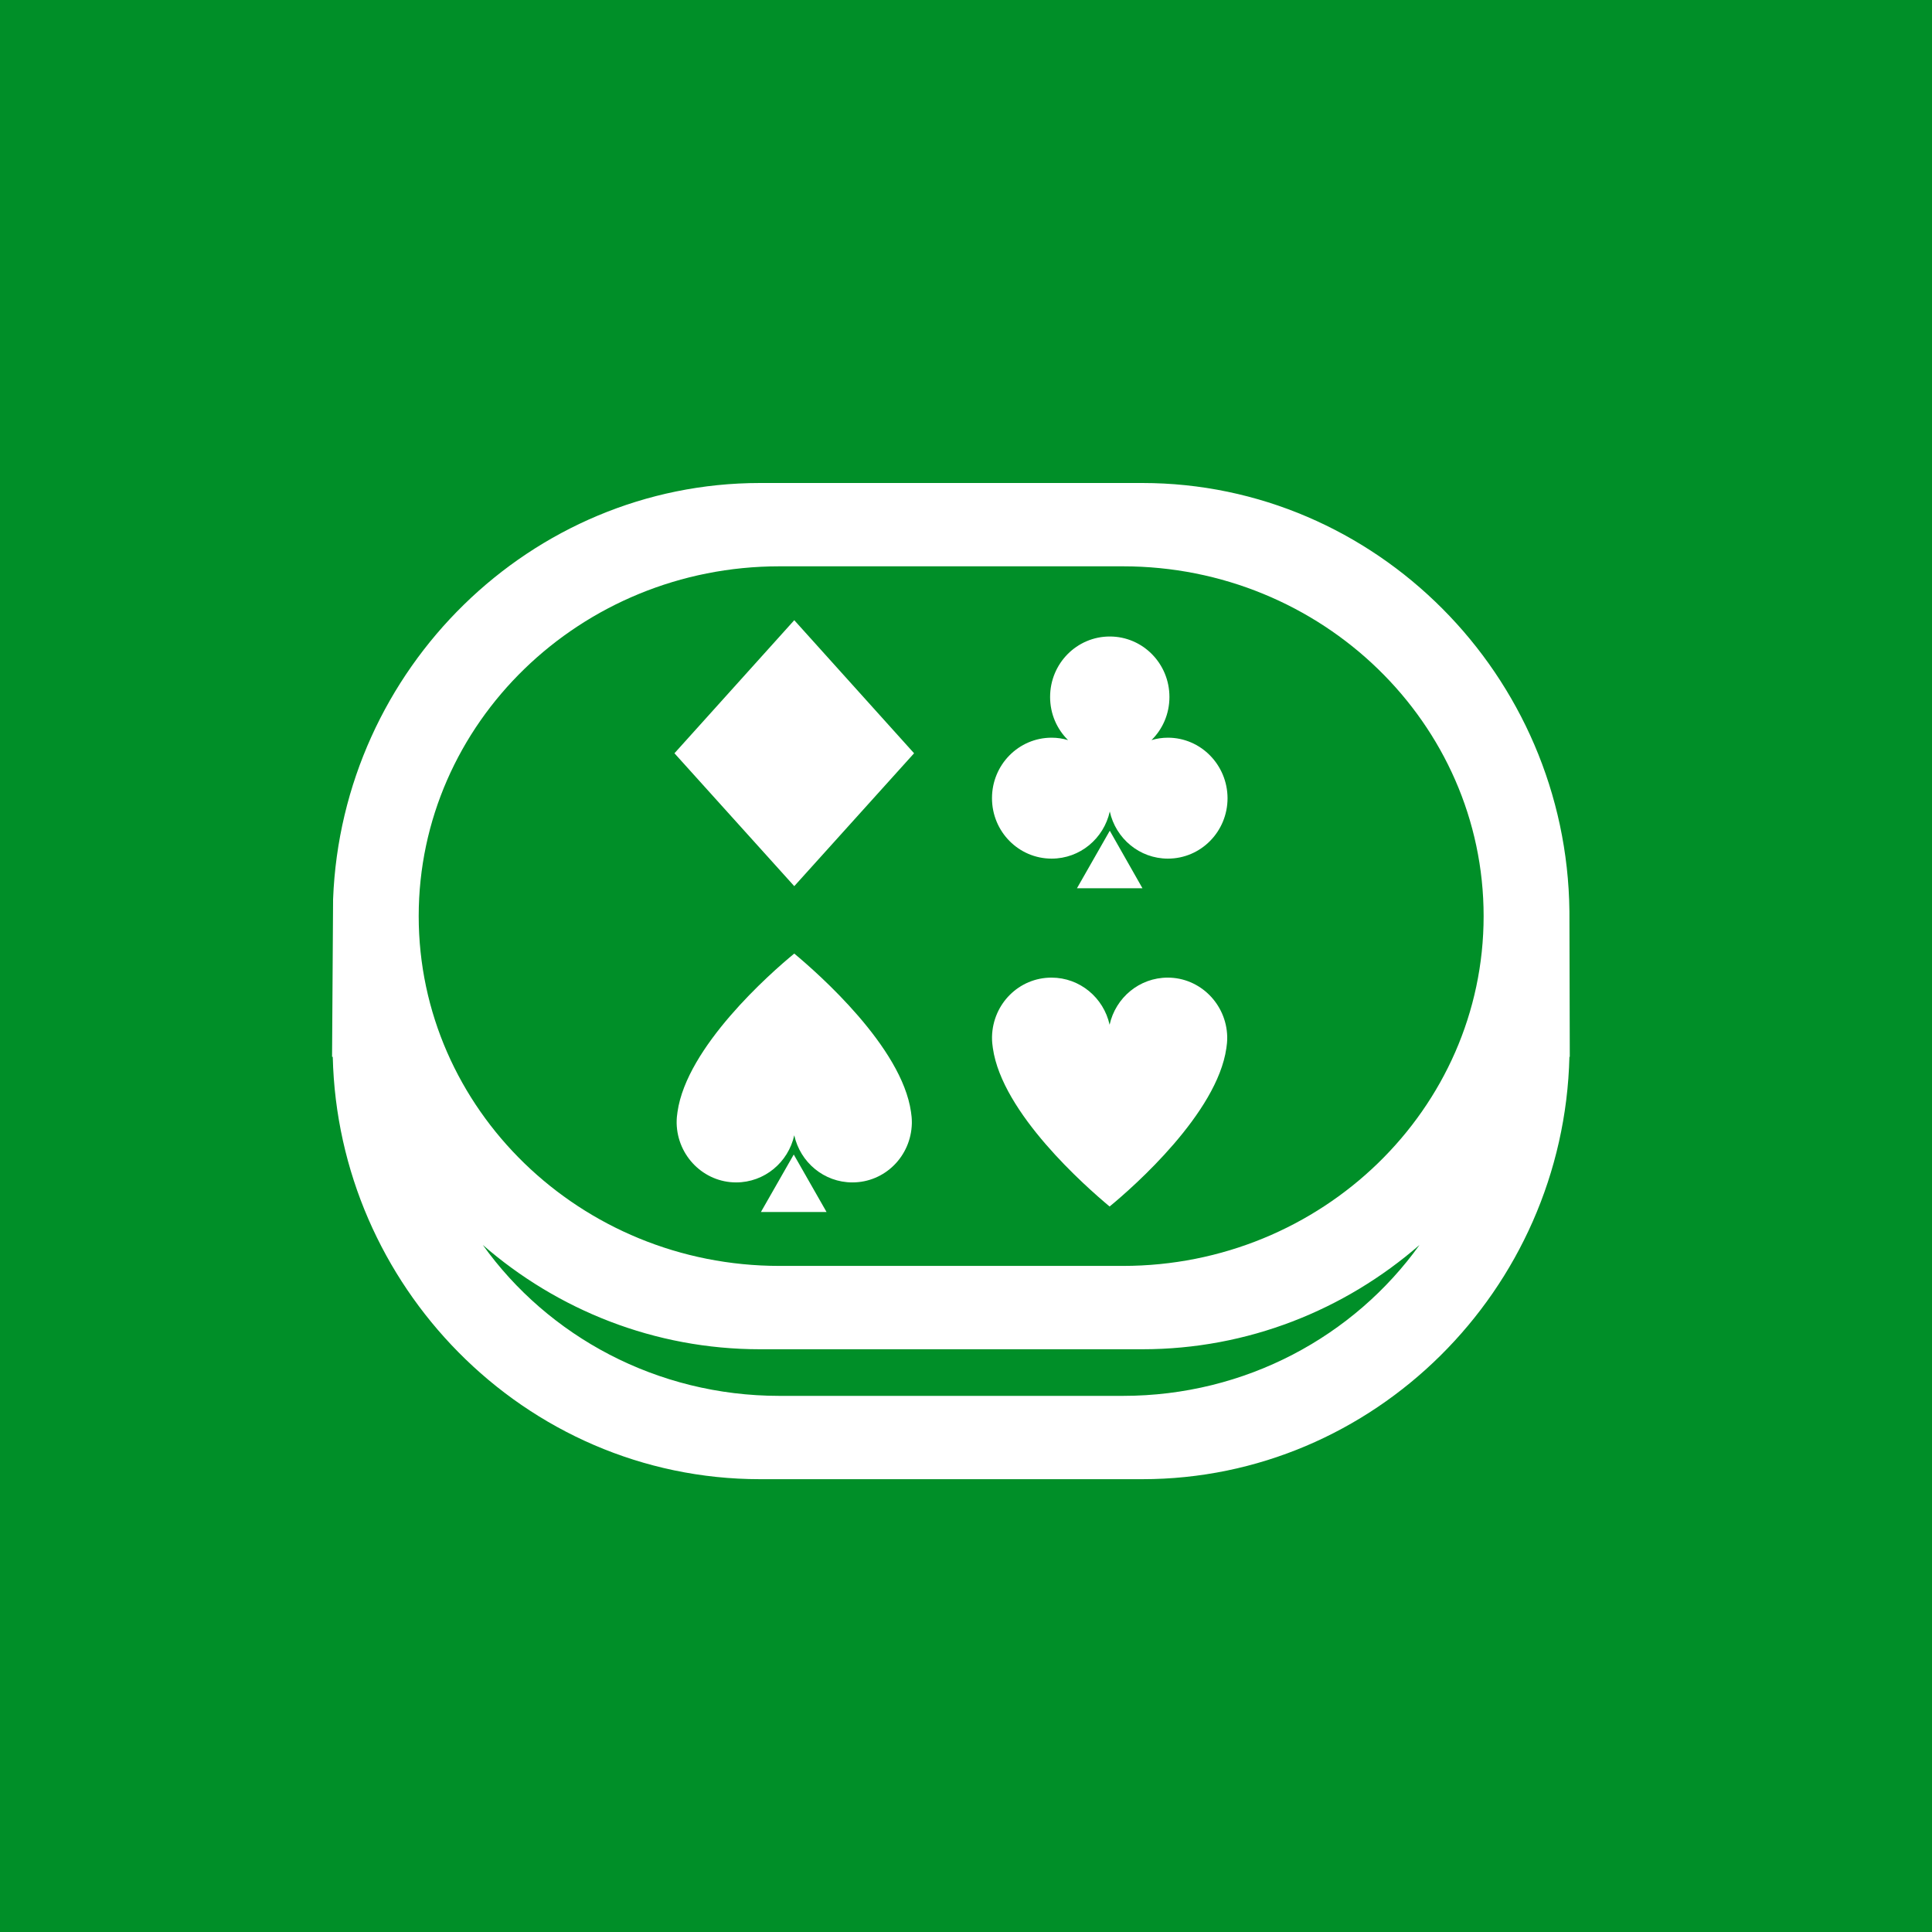
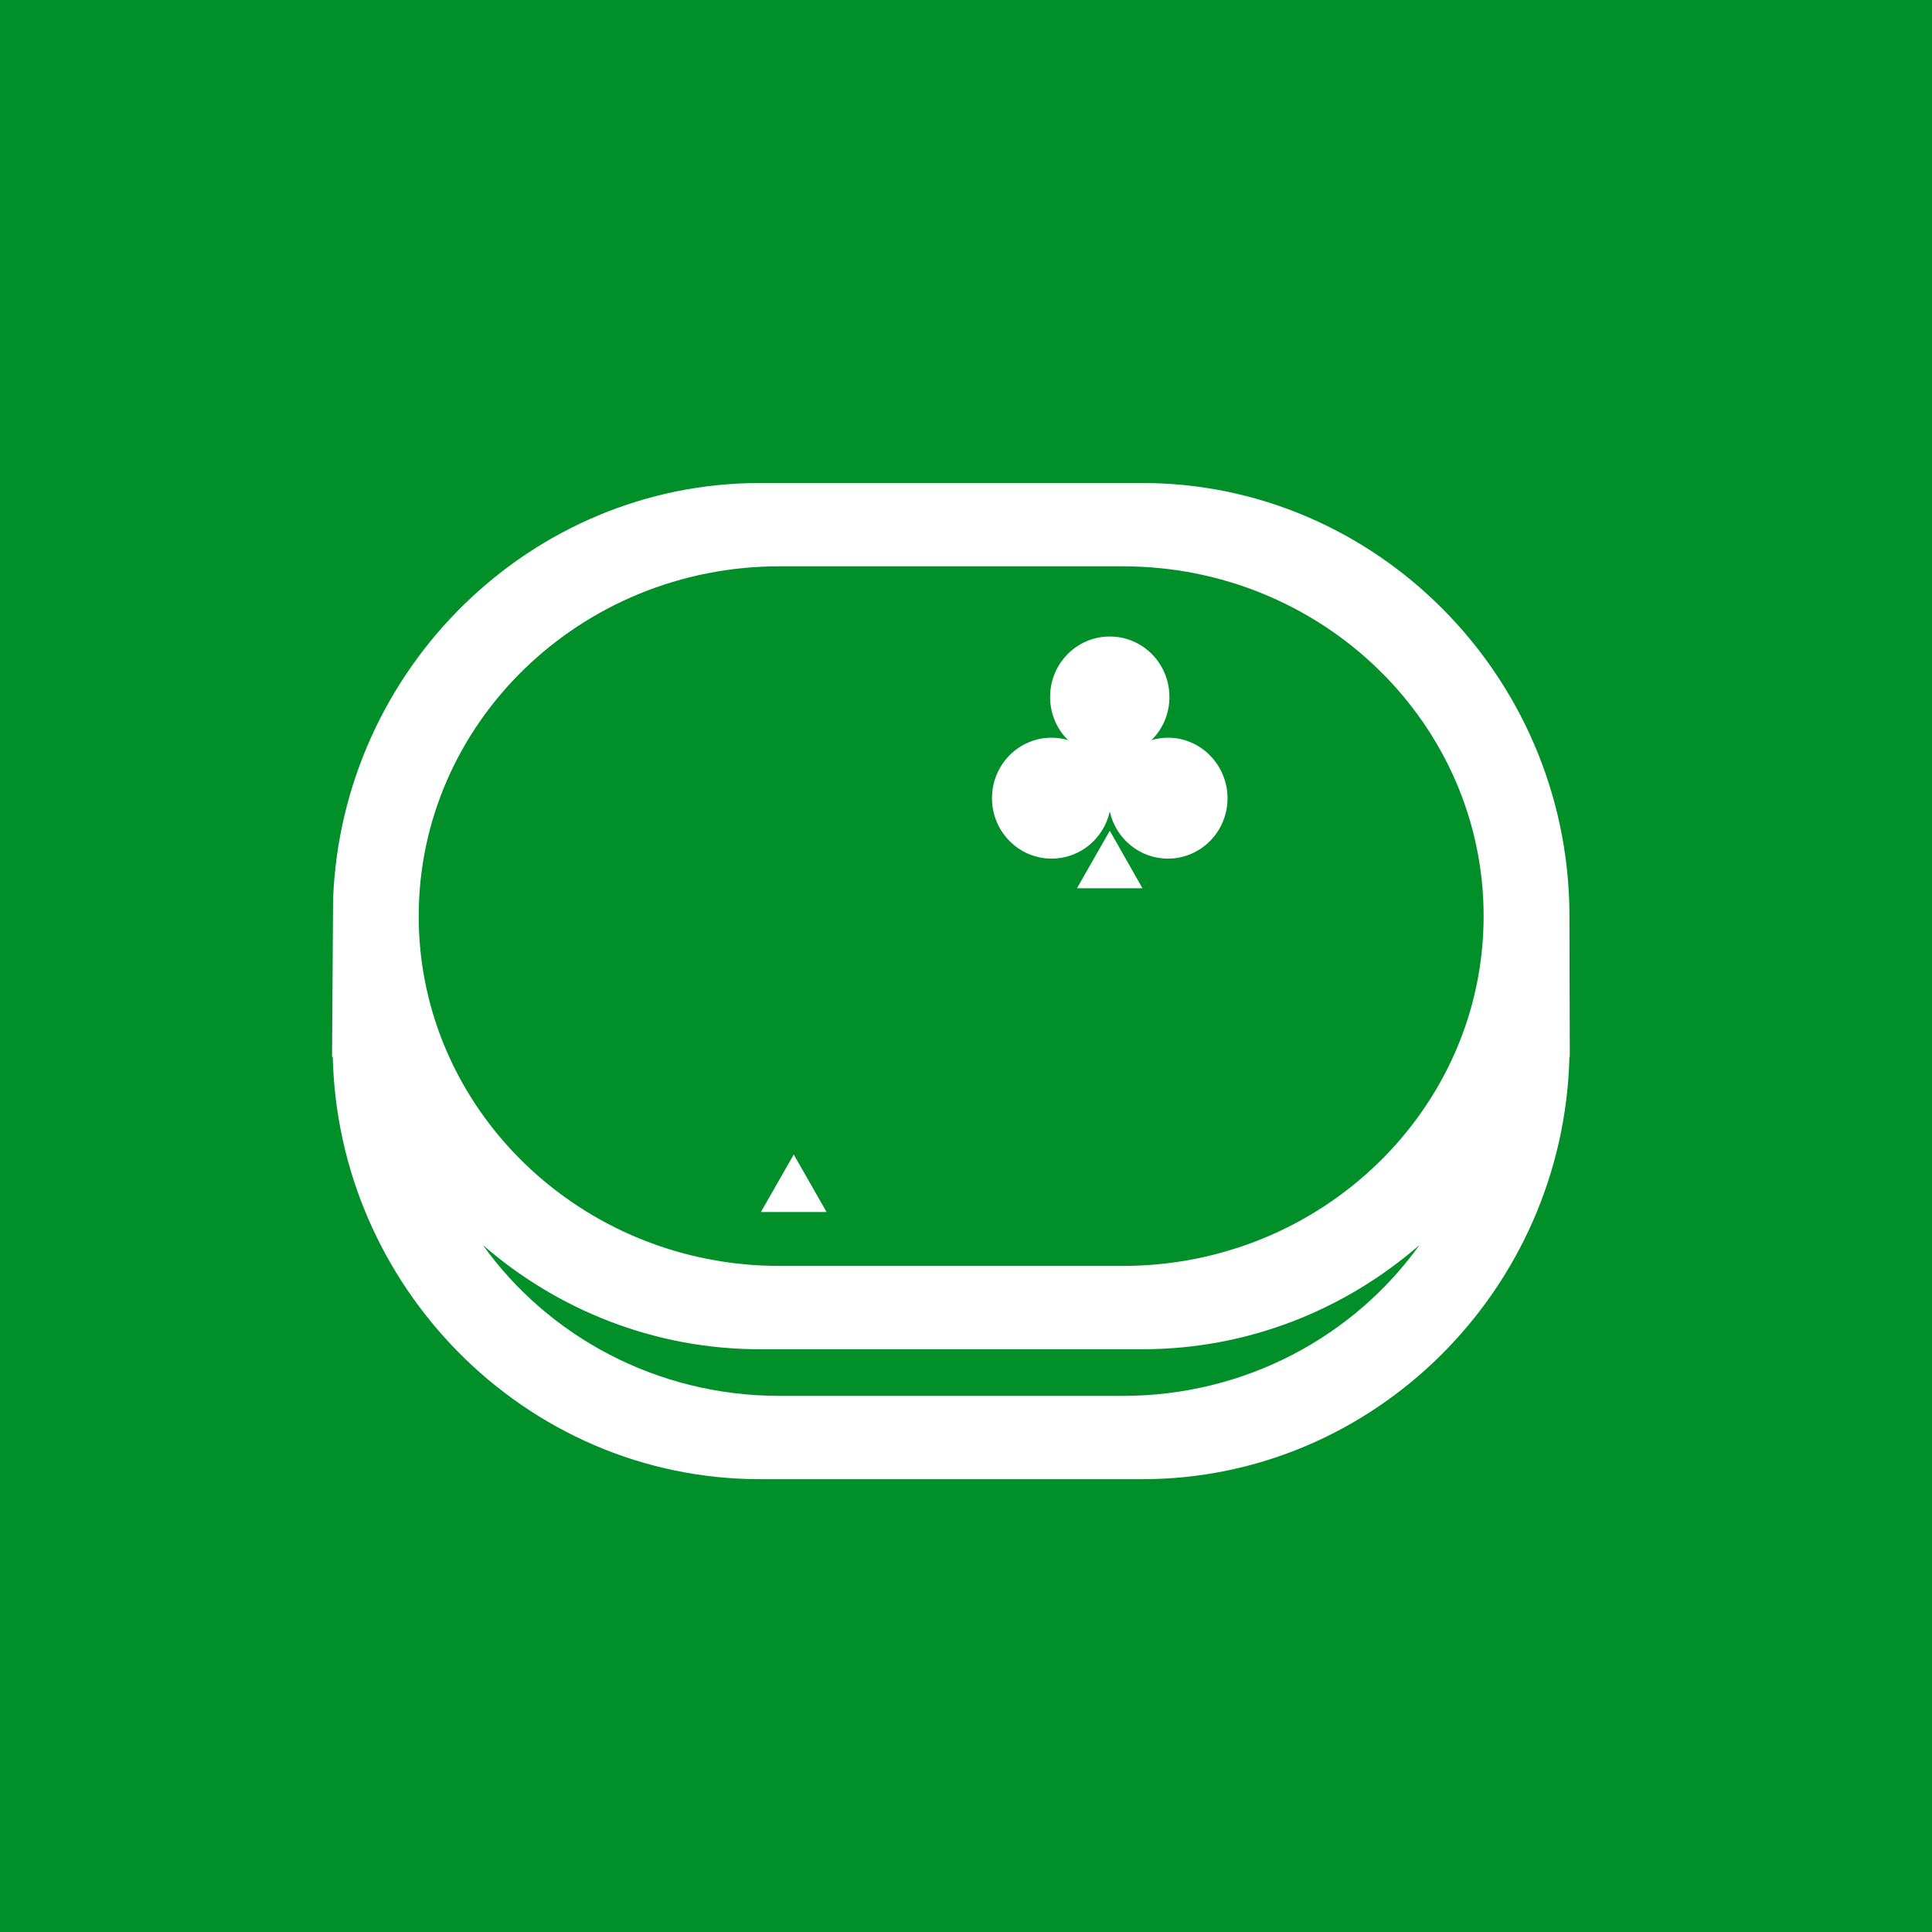
<svg xmlns="http://www.w3.org/2000/svg" width="64" height="64" viewBox="0 0 64 64" fill="none">
  <rect width="64" height="64" fill="#008F28" />
  <path d="M38.688 24.437C38.502 24.437 38.314 24.465 38.145 24.517C38.512 24.155 38.739 23.651 38.739 23.088C38.739 21.98 37.856 21.085 36.763 21.085C35.67 21.085 34.786 21.98 34.786 23.088C34.786 23.651 35.013 24.155 35.381 24.517C35.205 24.465 35.024 24.437 34.837 24.437C33.745 24.437 32.861 25.332 32.861 26.44C32.861 27.548 33.744 28.443 34.837 28.443C35.778 28.443 36.564 27.777 36.763 26.882C36.961 27.777 37.748 28.443 38.688 28.443C39.781 28.443 40.664 27.548 40.664 26.44C40.659 25.333 39.775 24.437 38.688 24.437Z" fill="white" />
  <path d="M35.676 29.424H37.845L36.763 27.519L35.676 29.424Z" fill="white" />
  <path d="M25.206 40.15H27.381L26.294 38.245L25.206 40.15Z" fill="white" />
-   <path d="M30.206 37.166C30.206 37.051 30.195 36.943 30.178 36.834C29.872 34.681 27.109 32.254 26.311 31.588C25.506 32.248 22.749 34.681 22.443 36.834C22.426 36.943 22.415 37.052 22.415 37.166V37.218C22.443 38.297 23.315 39.169 24.385 39.169C25.325 39.169 26.112 38.504 26.311 37.608C26.509 38.504 27.296 39.169 28.236 39.169C29.312 39.169 30.178 38.303 30.206 37.218V37.166Z" fill="white" />
-   <path d="M32.862 34.365V34.388C32.862 34.503 32.873 34.612 32.89 34.721C33.196 36.873 35.959 39.301 36.757 39.967C37.561 39.307 40.319 36.873 40.625 34.721C40.642 34.612 40.653 34.502 40.653 34.388V34.337C40.625 33.258 39.752 32.385 38.683 32.385C37.742 32.385 36.956 33.051 36.757 33.946C36.559 33.051 35.772 32.385 34.832 32.385C33.756 32.385 32.89 33.252 32.862 34.337V34.365Z" fill="white" />
-   <path d="M26.311 29.355L30.28 24.953L26.311 20.545L22.342 24.953L26.311 29.355Z" fill="white" />
  <path d="M51.989 30.187C51.904 22.37 45.568 16 37.839 16H25.178C17.579 16 11.328 22.152 11.034 29.785L11 35.008H11.023C11.113 38.813 12.688 42.262 15.179 44.787C17.744 47.387 21.282 49 25.178 49H37.839C45.506 49 51.802 42.739 51.989 35.008H52.001L51.989 30.187ZM25.818 18.76H37.199C43.79 18.76 49.147 23.96 49.147 30.348C49.147 36.736 43.784 41.935 37.199 41.935H25.818C19.227 41.935 13.87 36.736 13.87 30.348C13.87 23.96 19.227 18.76 25.818 18.76ZM37.199 46.24H25.818C21.752 46.24 18.151 44.26 15.994 41.241C18.468 43.393 21.678 44.696 25.178 44.696H37.839C41.338 44.696 44.548 43.393 47.023 41.241C44.86 44.26 41.264 46.24 37.198 46.24H37.199Z" fill="white" />
</svg>